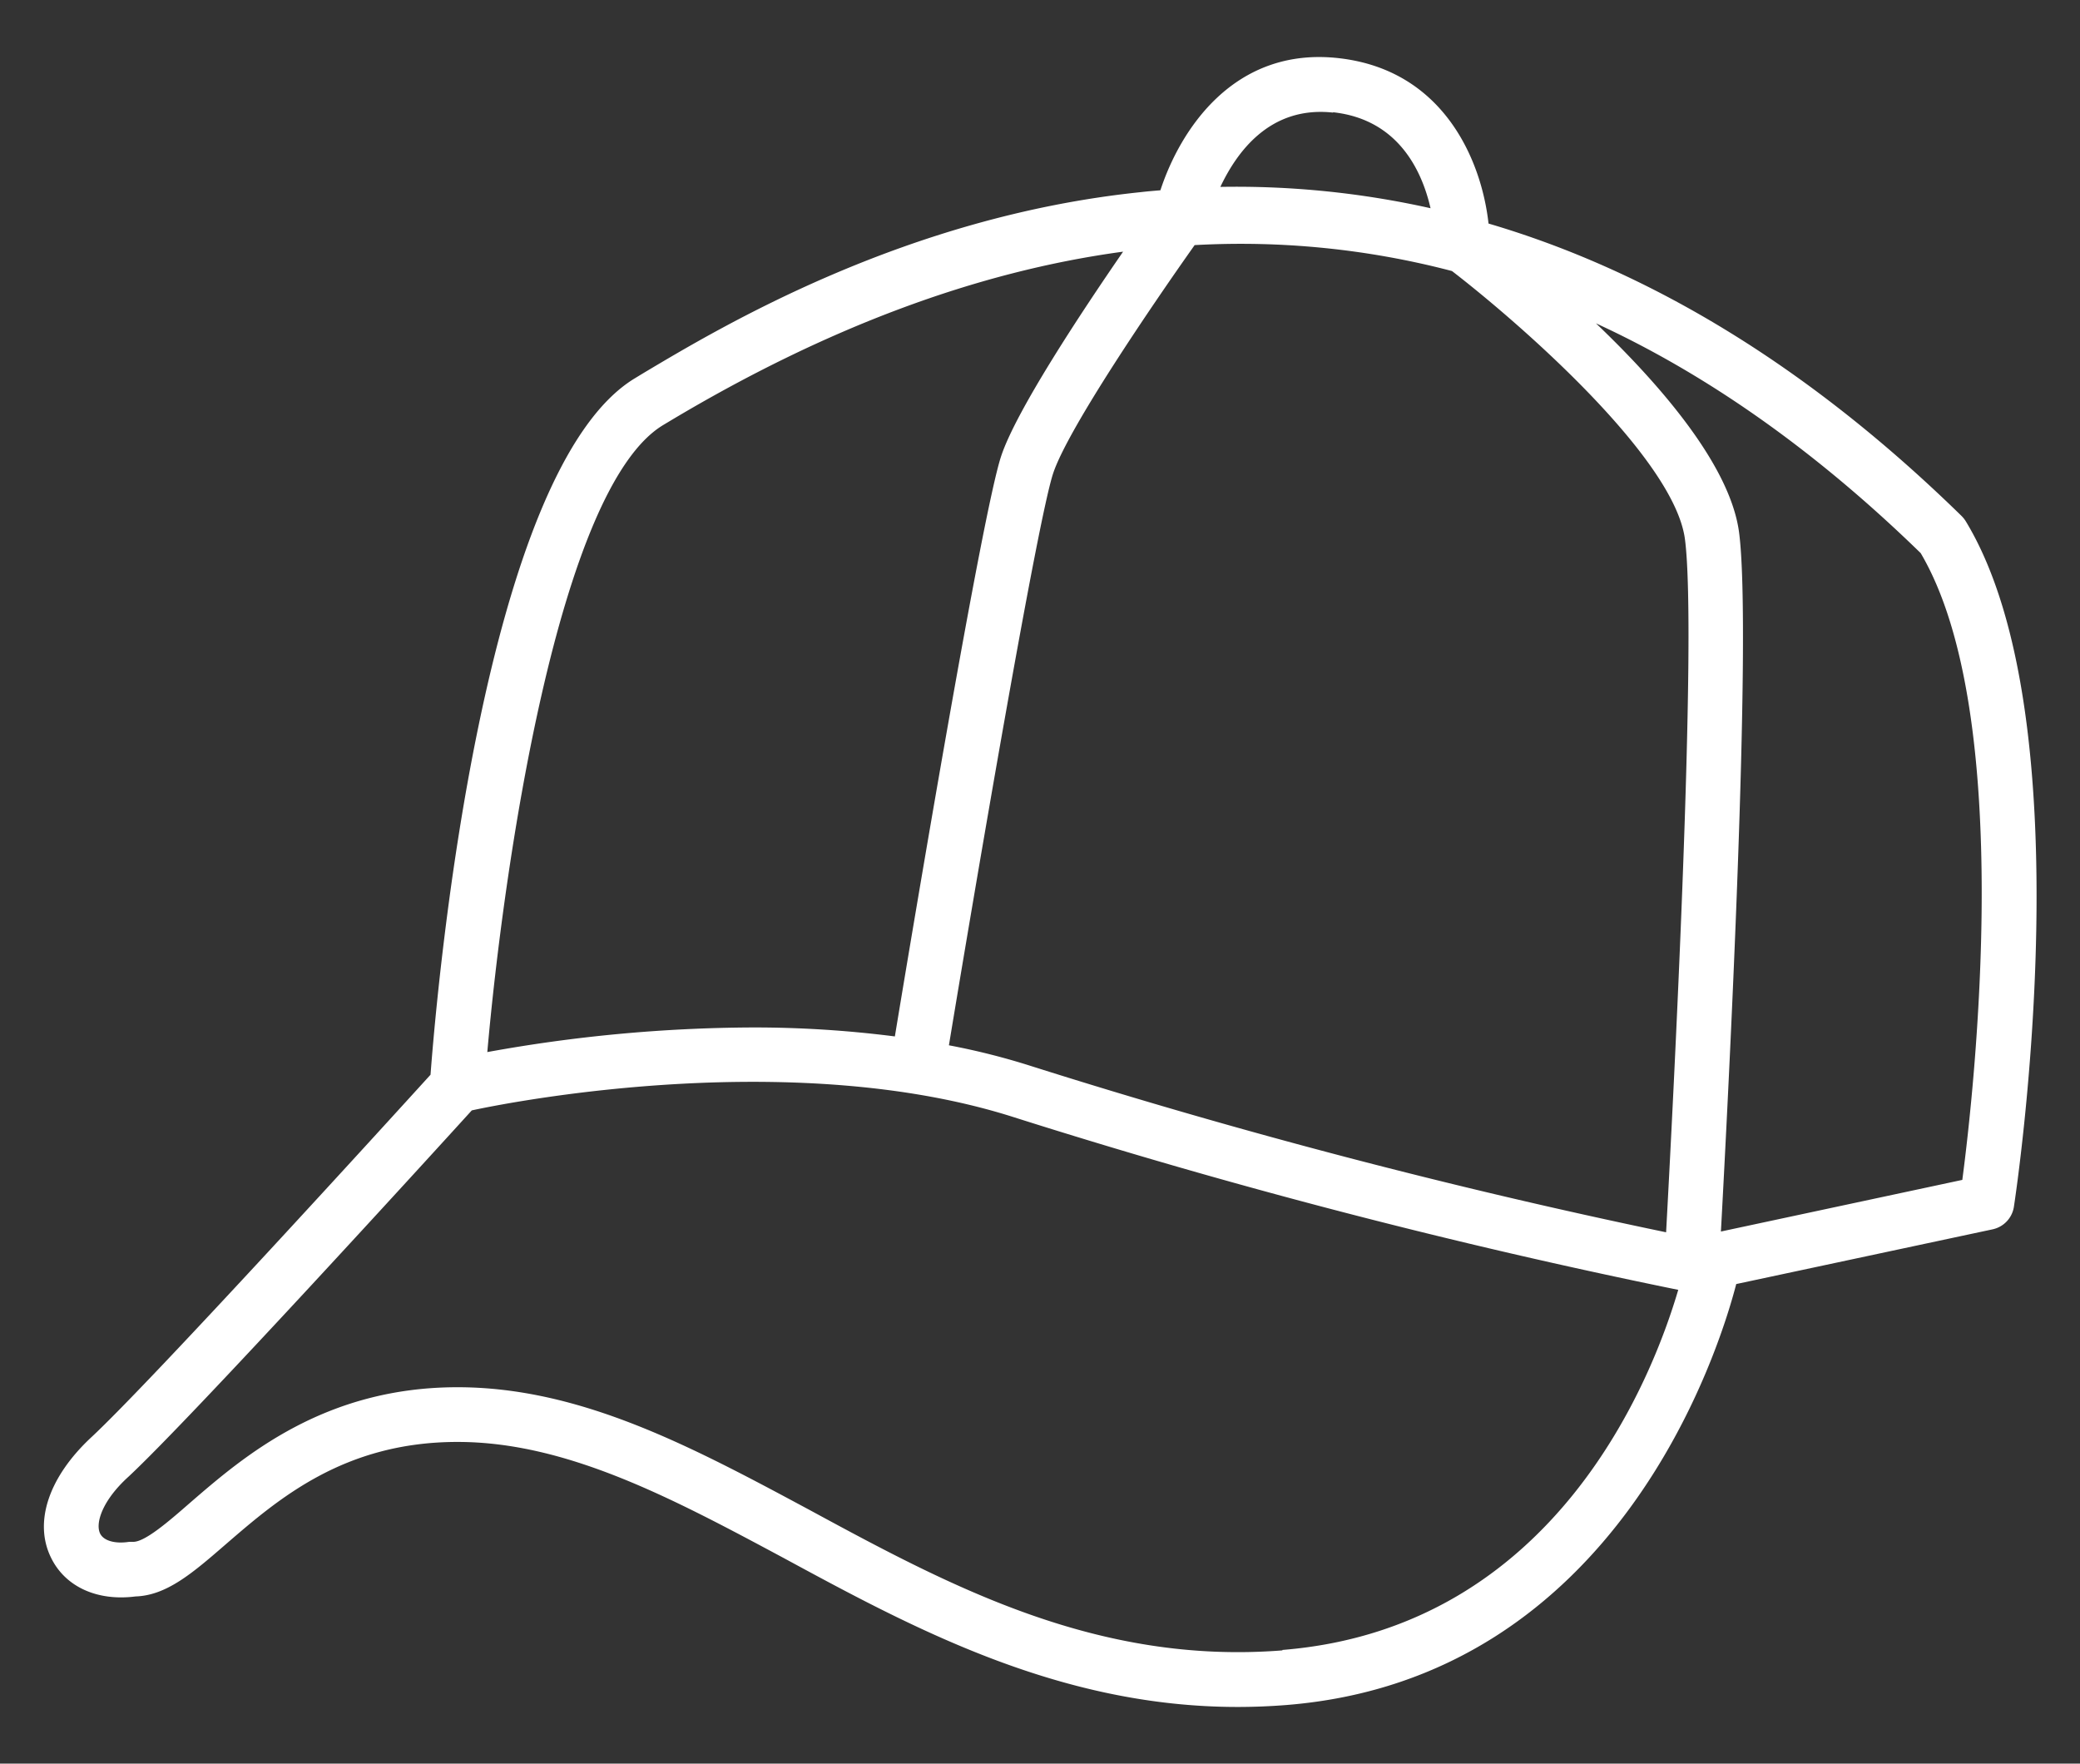
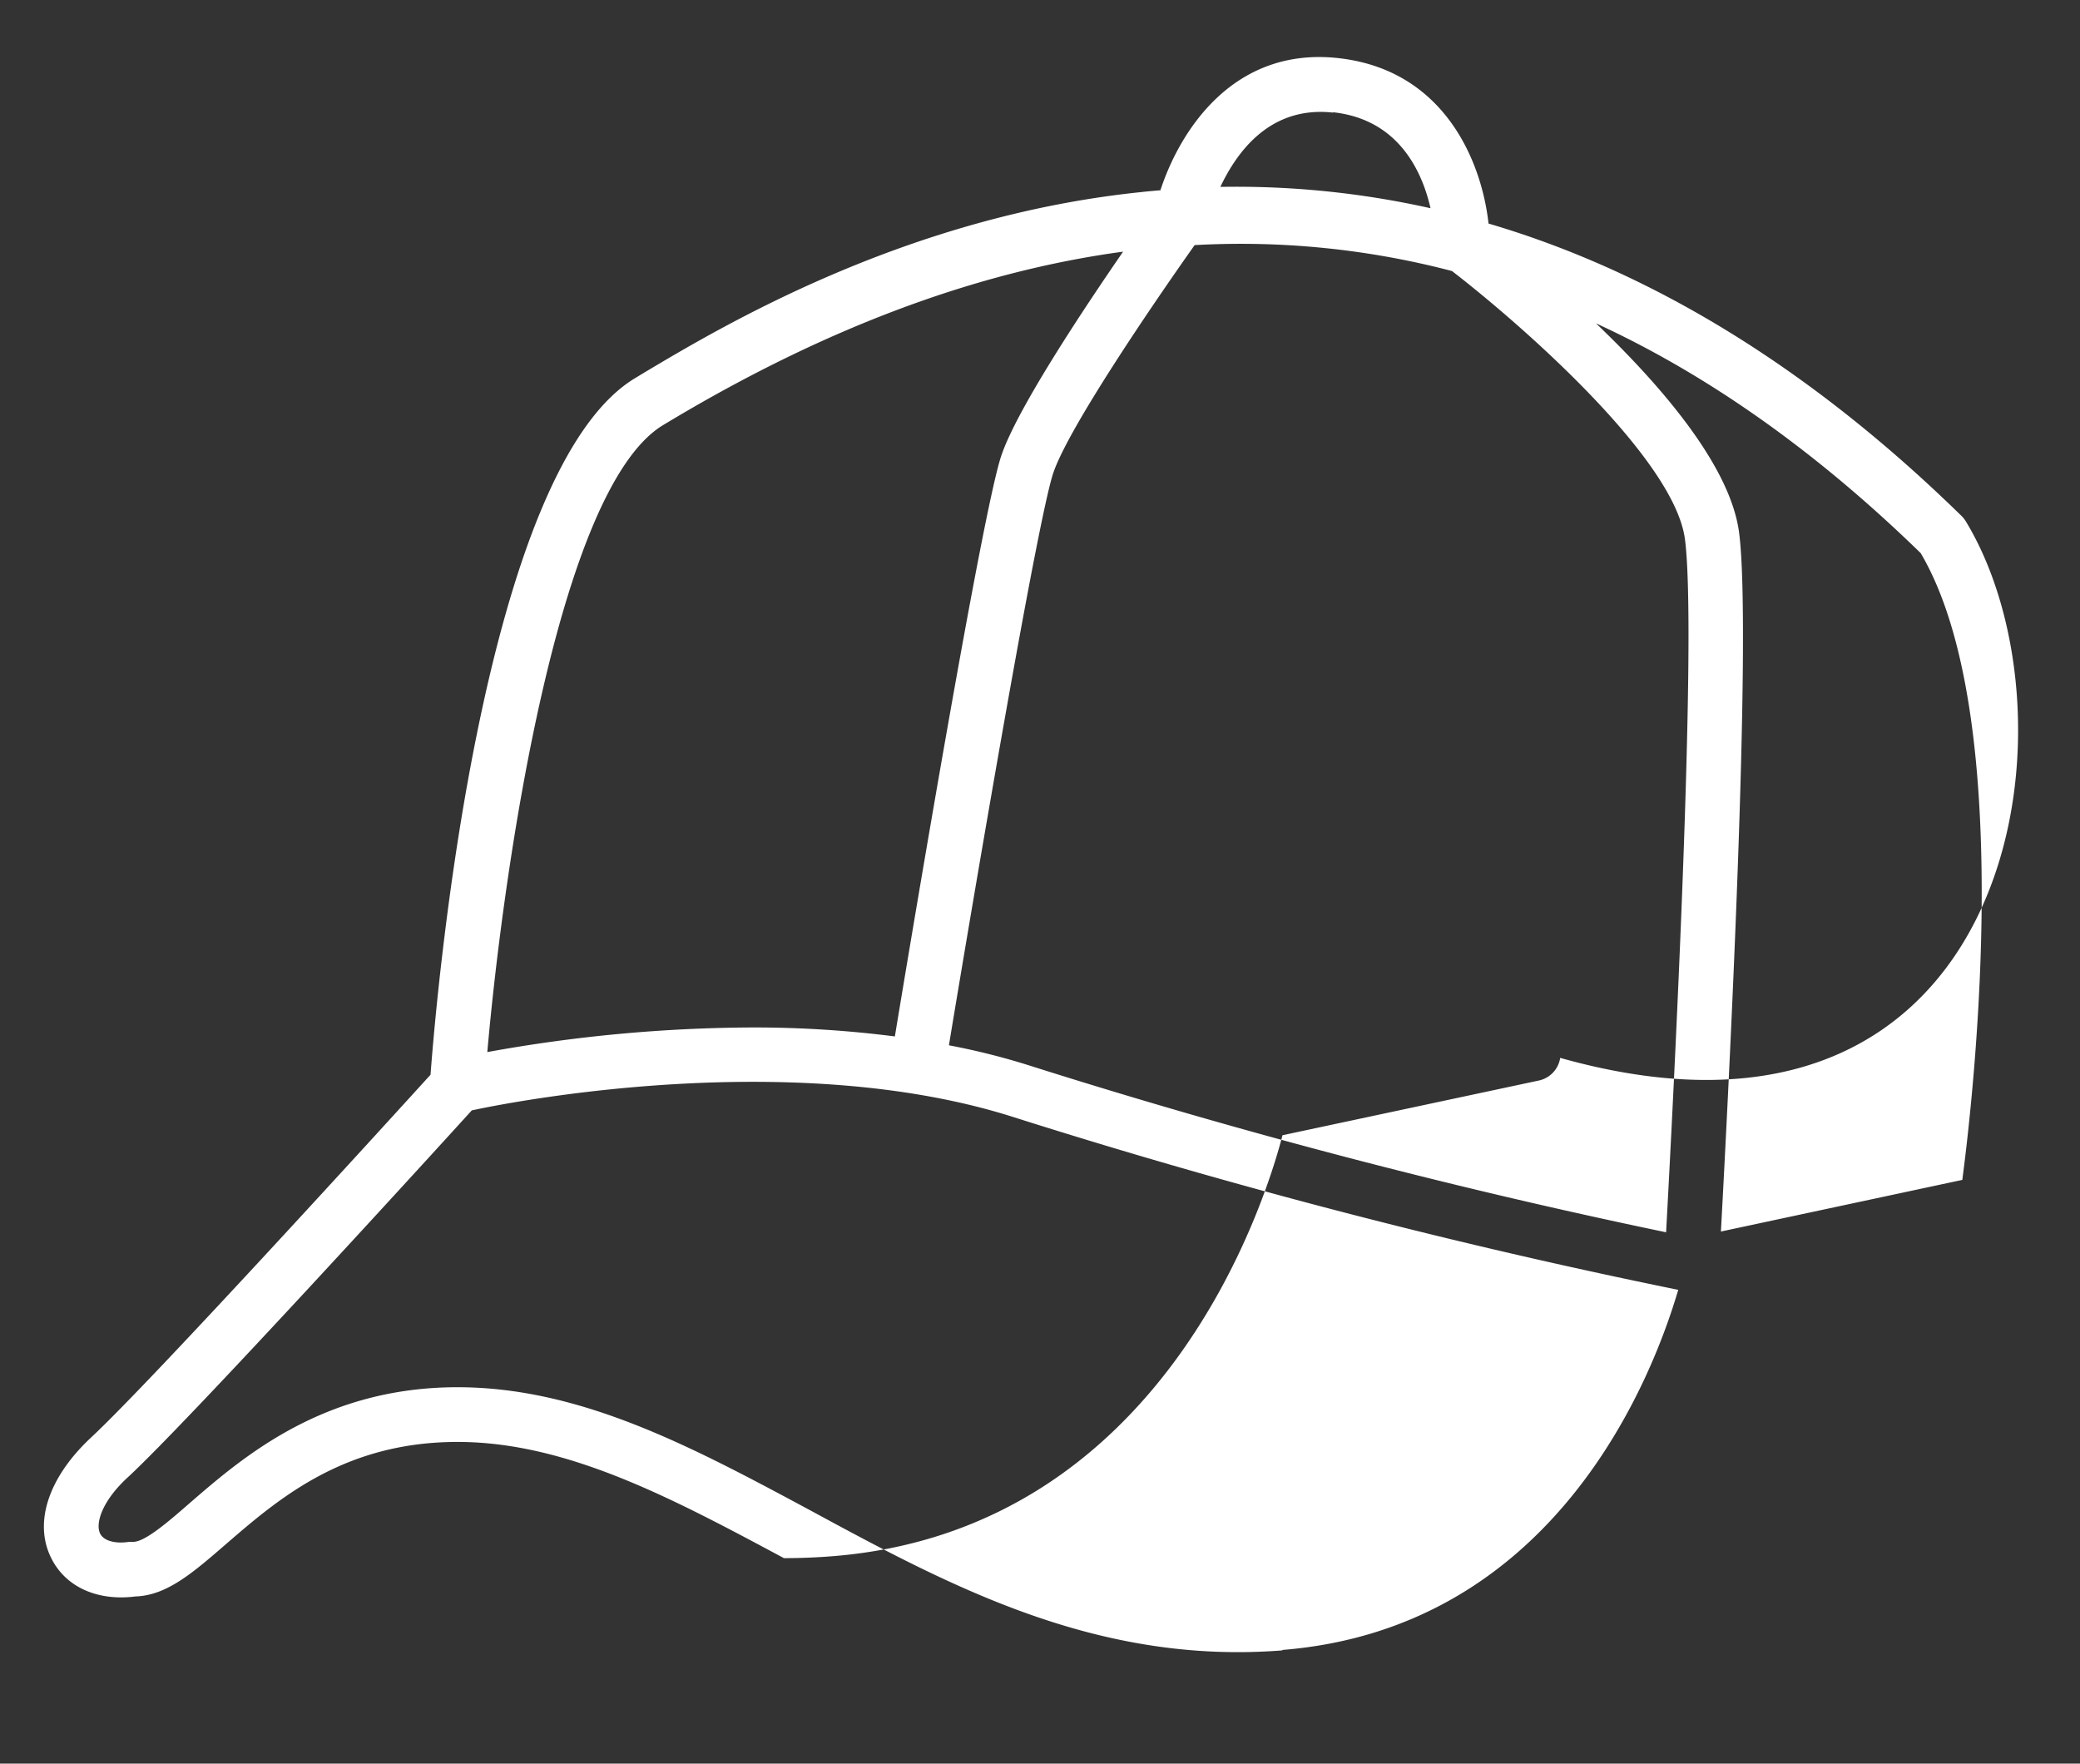
<svg xmlns="http://www.w3.org/2000/svg" id="Calque_1" data-name="Calque 1" viewBox="0 0 190.11 161.18">
  <rect x="0" y="0" width="190.11" height="161.18" fill="#333333" stroke="none" />
  <defs>
    <style>.cls-1{fill:#fff;}</style>
  </defs>
  <title>icon-cap</title>
-   <path class="cls-1" d="M179.67,47.64a2.63,2.63,0,0,0-.39-.49c-13.64-13.34-28.1-22.27-43.23-26.72-.62-5.63-4-14-13.65-15.11s-14.56,6.62-16.34,12.07c-.6.05-1.2.1-1.8.17-21.53,2.23-38.35,12.3-45.54,16.59l-.64.39C44.22,42.81,40,89.54,39.35,98.22c-3.79,4.17-25.49,28-31,33.13-3.9,3.63-5.28,7.76-3.69,11,1.3,2.68,4.24,4,7.73,3.55,2.85-.09,5.24-2.16,8.25-4.77,4.82-4.16,10.81-9.35,21.18-9.35,10,0,19.64,5.16,29.83,10.62C83.48,148.81,96.81,156,113.12,156c1.47,0,3-.06,4.49-.18,30.34-2.45,39.59-32.71,41.08-38.47l23.43-5a2.5,2.5,0,0,0,1.95-2.07C184.35,108.43,190.7,65.81,179.67,47.64ZM154,49.26c1.16,8.75-1.09,51.78-1.72,63.36a592.15,592.15,0,0,1-58.06-15.2,63.63,63.63,0,0,0-7.49-1.89c2.5-15.11,8.09-47.94,9.53-52.28,1.37-4.11,9.14-15.5,12.93-20.85a76.12,76.12,0,0,1,23.52,2.37C138.77,29.44,153,41.8,154,49.26Zm-32.15-39c6,.66,8.13,5.42,8.9,8.77a81.33,81.33,0,0,0-19.21-1.95C113,14,116,9.65,121.84,10.29ZM60.64,38.83l.65-.39Q82.59,25.71,102.65,23C98.8,28.59,92.9,37.5,91.51,41.67c-1.74,5.21-8.05,42.93-9.72,53.05a101.25,101.25,0,0,0-13.07-.82,138,138,0,0,0-24.18,2.25C46,79.5,51,44.58,60.64,38.83Zm56.57,112C100.3,152.16,86.91,145,74,138c-10.75-5.77-20.91-11.22-32.19-11.22-12.23,0-19.58,6.36-24.45,10.57-2,1.75-4.11,3.56-5.18,3.56l-.38,0c-1.29.2-2.33-.1-2.65-.76-.45-.92.17-3,2.6-5.2,5.78-5.39,27.58-29.3,31.37-33.47,4.62-1,29.82-5.69,49.6.64a591,591,0,0,0,60.67,15.76C151.06,125.8,142.24,148.78,117.21,150.79Zm62.15-43-22.07,4.72c.67-12.29,2.87-54.71,1.66-63.89-.8-6.08-7.12-13.42-13.08-19.11q15.36,7.06,29.68,21C184.28,65.35,180.42,99.74,179.36,107.78Z" />
+   <path class="cls-1" d="M179.67,47.64a2.63,2.63,0,0,0-.39-.49c-13.64-13.34-28.1-22.27-43.23-26.72-.62-5.63-4-14-13.65-15.11s-14.56,6.62-16.34,12.07c-.6.05-1.2.1-1.8.17-21.53,2.23-38.35,12.3-45.54,16.59l-.64.39C44.22,42.81,40,89.54,39.35,98.22c-3.79,4.17-25.49,28-31,33.13-3.9,3.63-5.28,7.76-3.69,11,1.3,2.68,4.24,4,7.73,3.55,2.85-.09,5.24-2.16,8.25-4.77,4.82-4.16,10.81-9.35,21.18-9.35,10,0,19.64,5.16,29.83,10.62c1.47,0,3-.06,4.49-.18,30.34-2.45,39.59-32.71,41.08-38.47l23.43-5a2.5,2.5,0,0,0,1.95-2.07C184.35,108.43,190.7,65.81,179.67,47.64ZM154,49.26c1.16,8.75-1.09,51.78-1.72,63.36a592.15,592.15,0,0,1-58.06-15.2,63.63,63.63,0,0,0-7.49-1.89c2.5-15.11,8.09-47.94,9.53-52.28,1.37-4.11,9.14-15.5,12.93-20.85a76.12,76.12,0,0,1,23.52,2.37C138.77,29.44,153,41.8,154,49.26Zm-32.15-39c6,.66,8.13,5.42,8.9,8.77a81.33,81.33,0,0,0-19.21-1.95C113,14,116,9.65,121.84,10.29ZM60.64,38.83l.65-.39Q82.59,25.71,102.65,23C98.8,28.59,92.9,37.5,91.51,41.67c-1.74,5.21-8.05,42.93-9.72,53.05a101.25,101.25,0,0,0-13.07-.82,138,138,0,0,0-24.18,2.25C46,79.5,51,44.58,60.64,38.83Zm56.57,112C100.3,152.16,86.91,145,74,138c-10.75-5.77-20.91-11.22-32.19-11.22-12.23,0-19.58,6.36-24.45,10.57-2,1.75-4.11,3.56-5.18,3.56l-.38,0c-1.29.2-2.33-.1-2.65-.76-.45-.92.17-3,2.6-5.2,5.78-5.39,27.58-29.3,31.37-33.47,4.62-1,29.82-5.69,49.6.64a591,591,0,0,0,60.67,15.76C151.06,125.8,142.24,148.78,117.21,150.79Zm62.15-43-22.07,4.72c.67-12.29,2.87-54.71,1.66-63.89-.8-6.08-7.12-13.42-13.08-19.11q15.36,7.06,29.68,21C184.28,65.35,180.42,99.74,179.36,107.78Z" />
</svg>